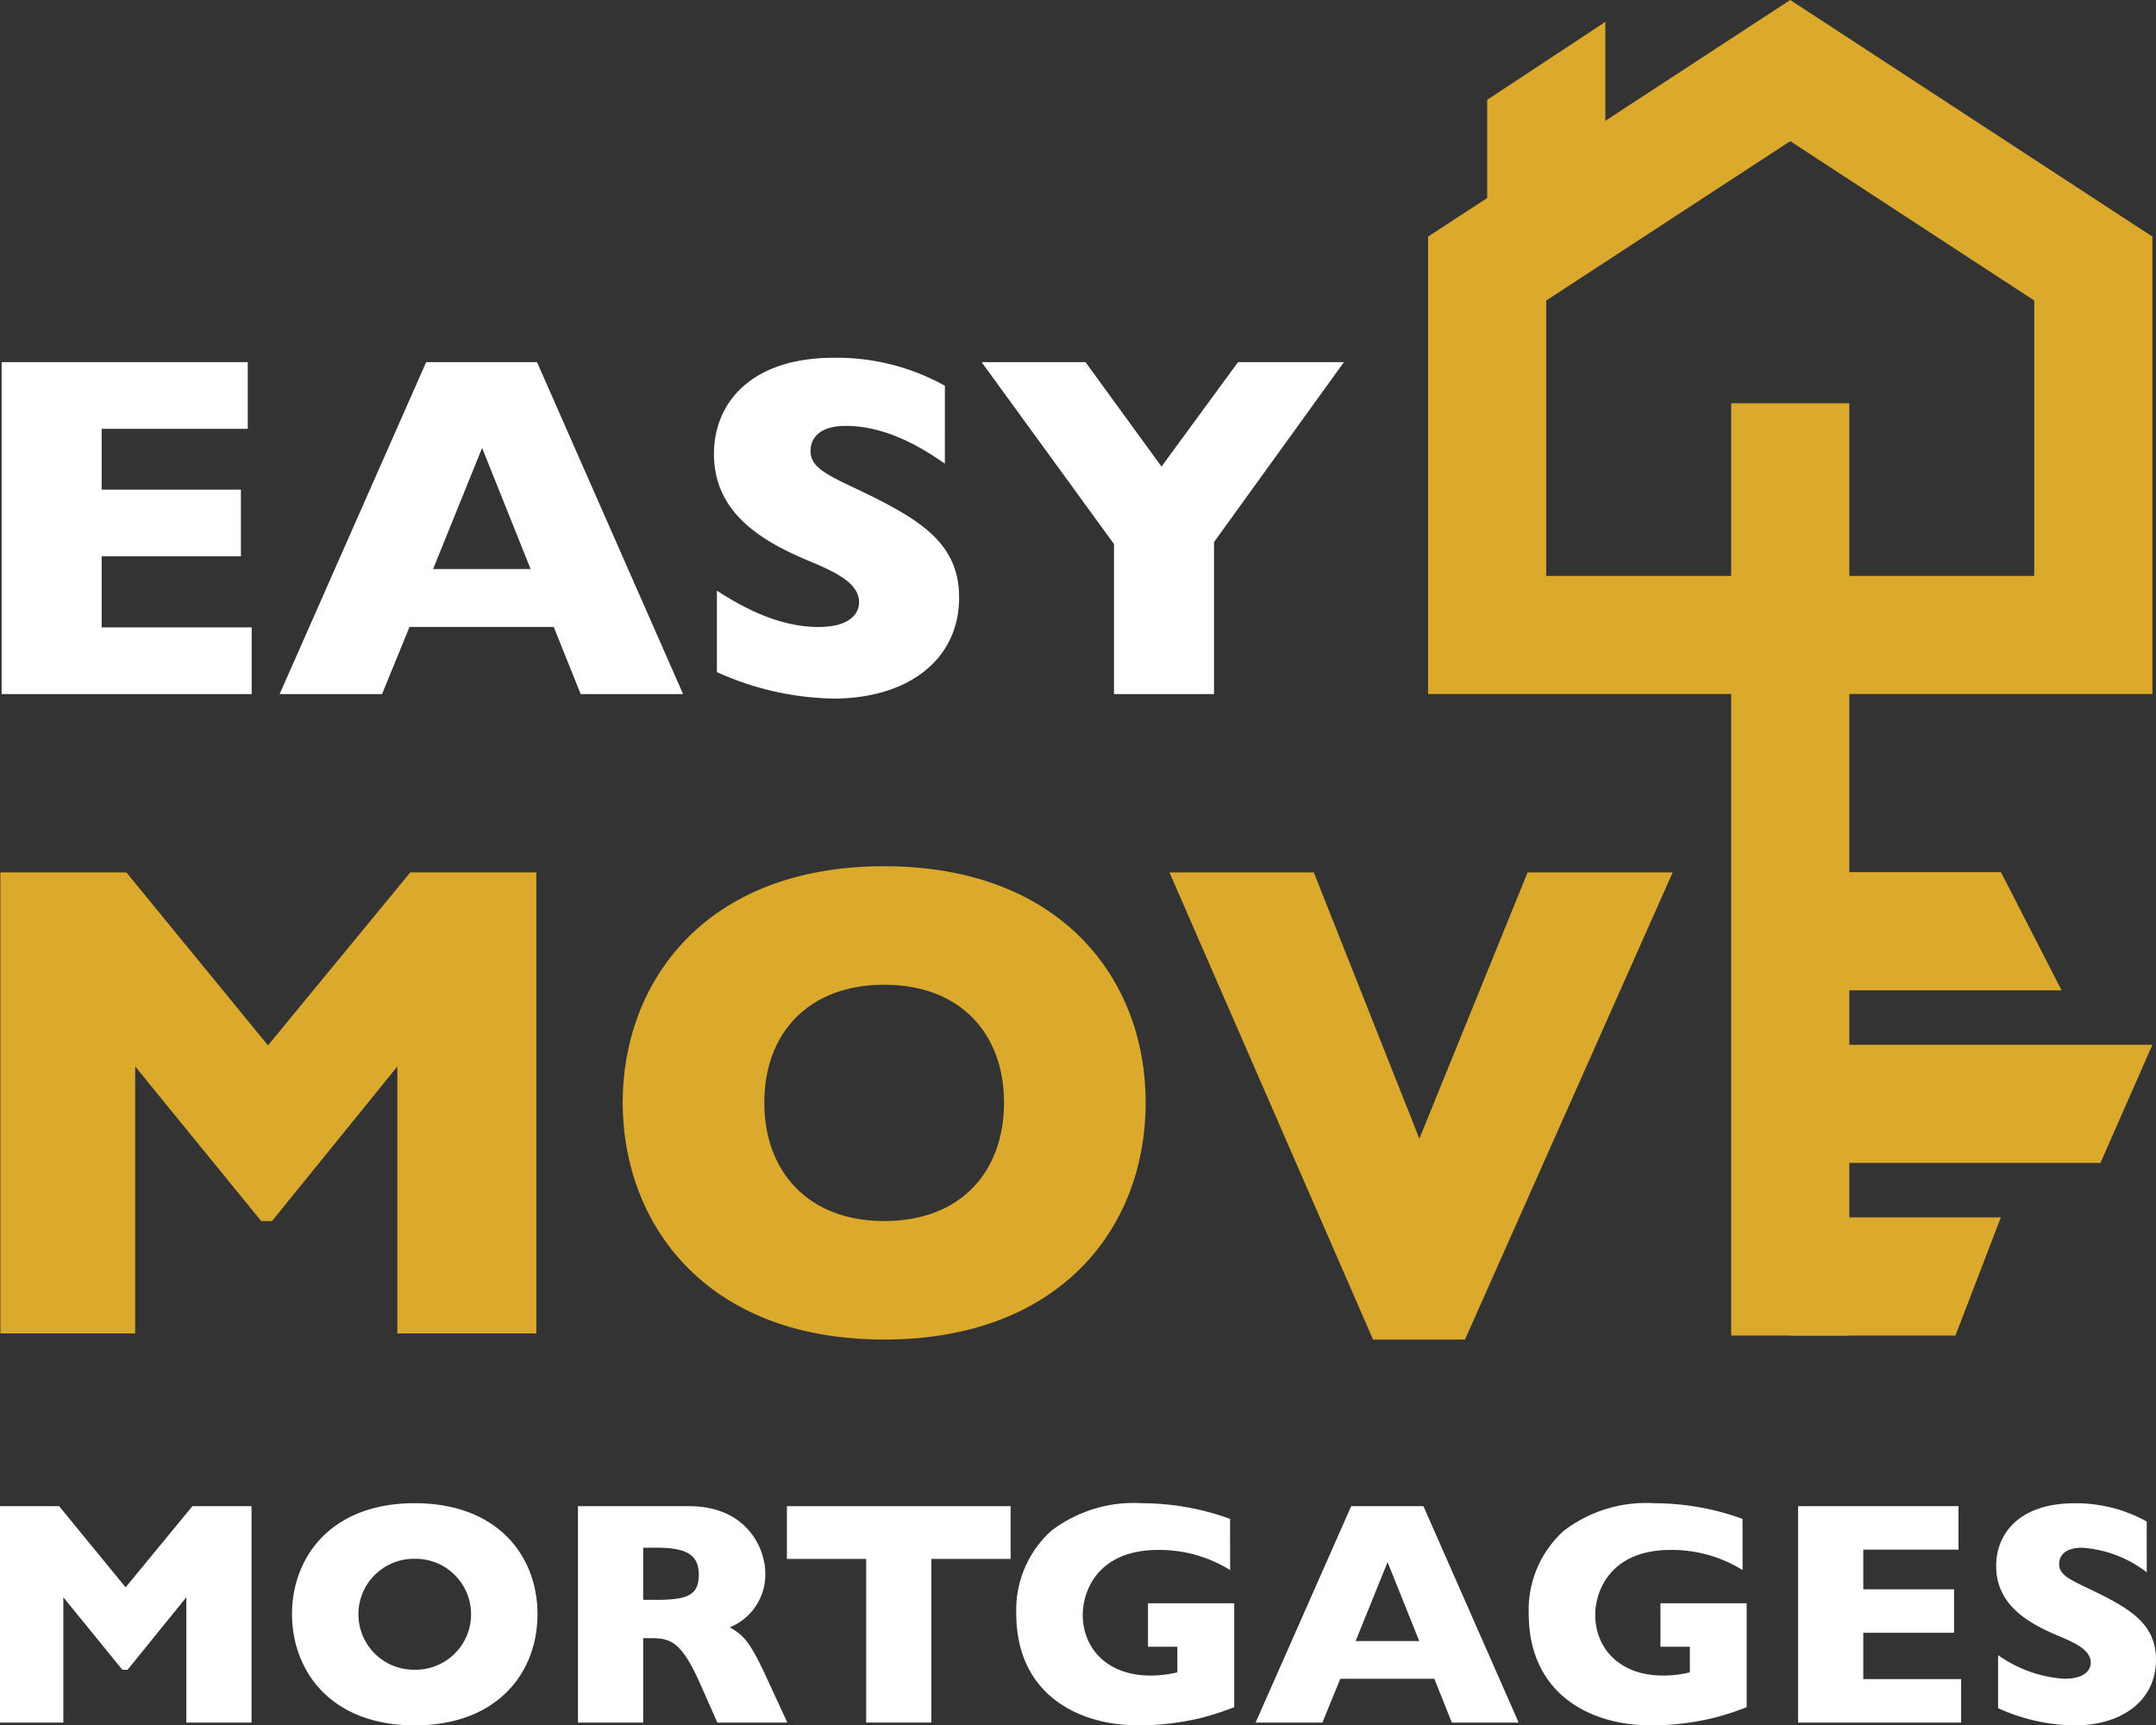
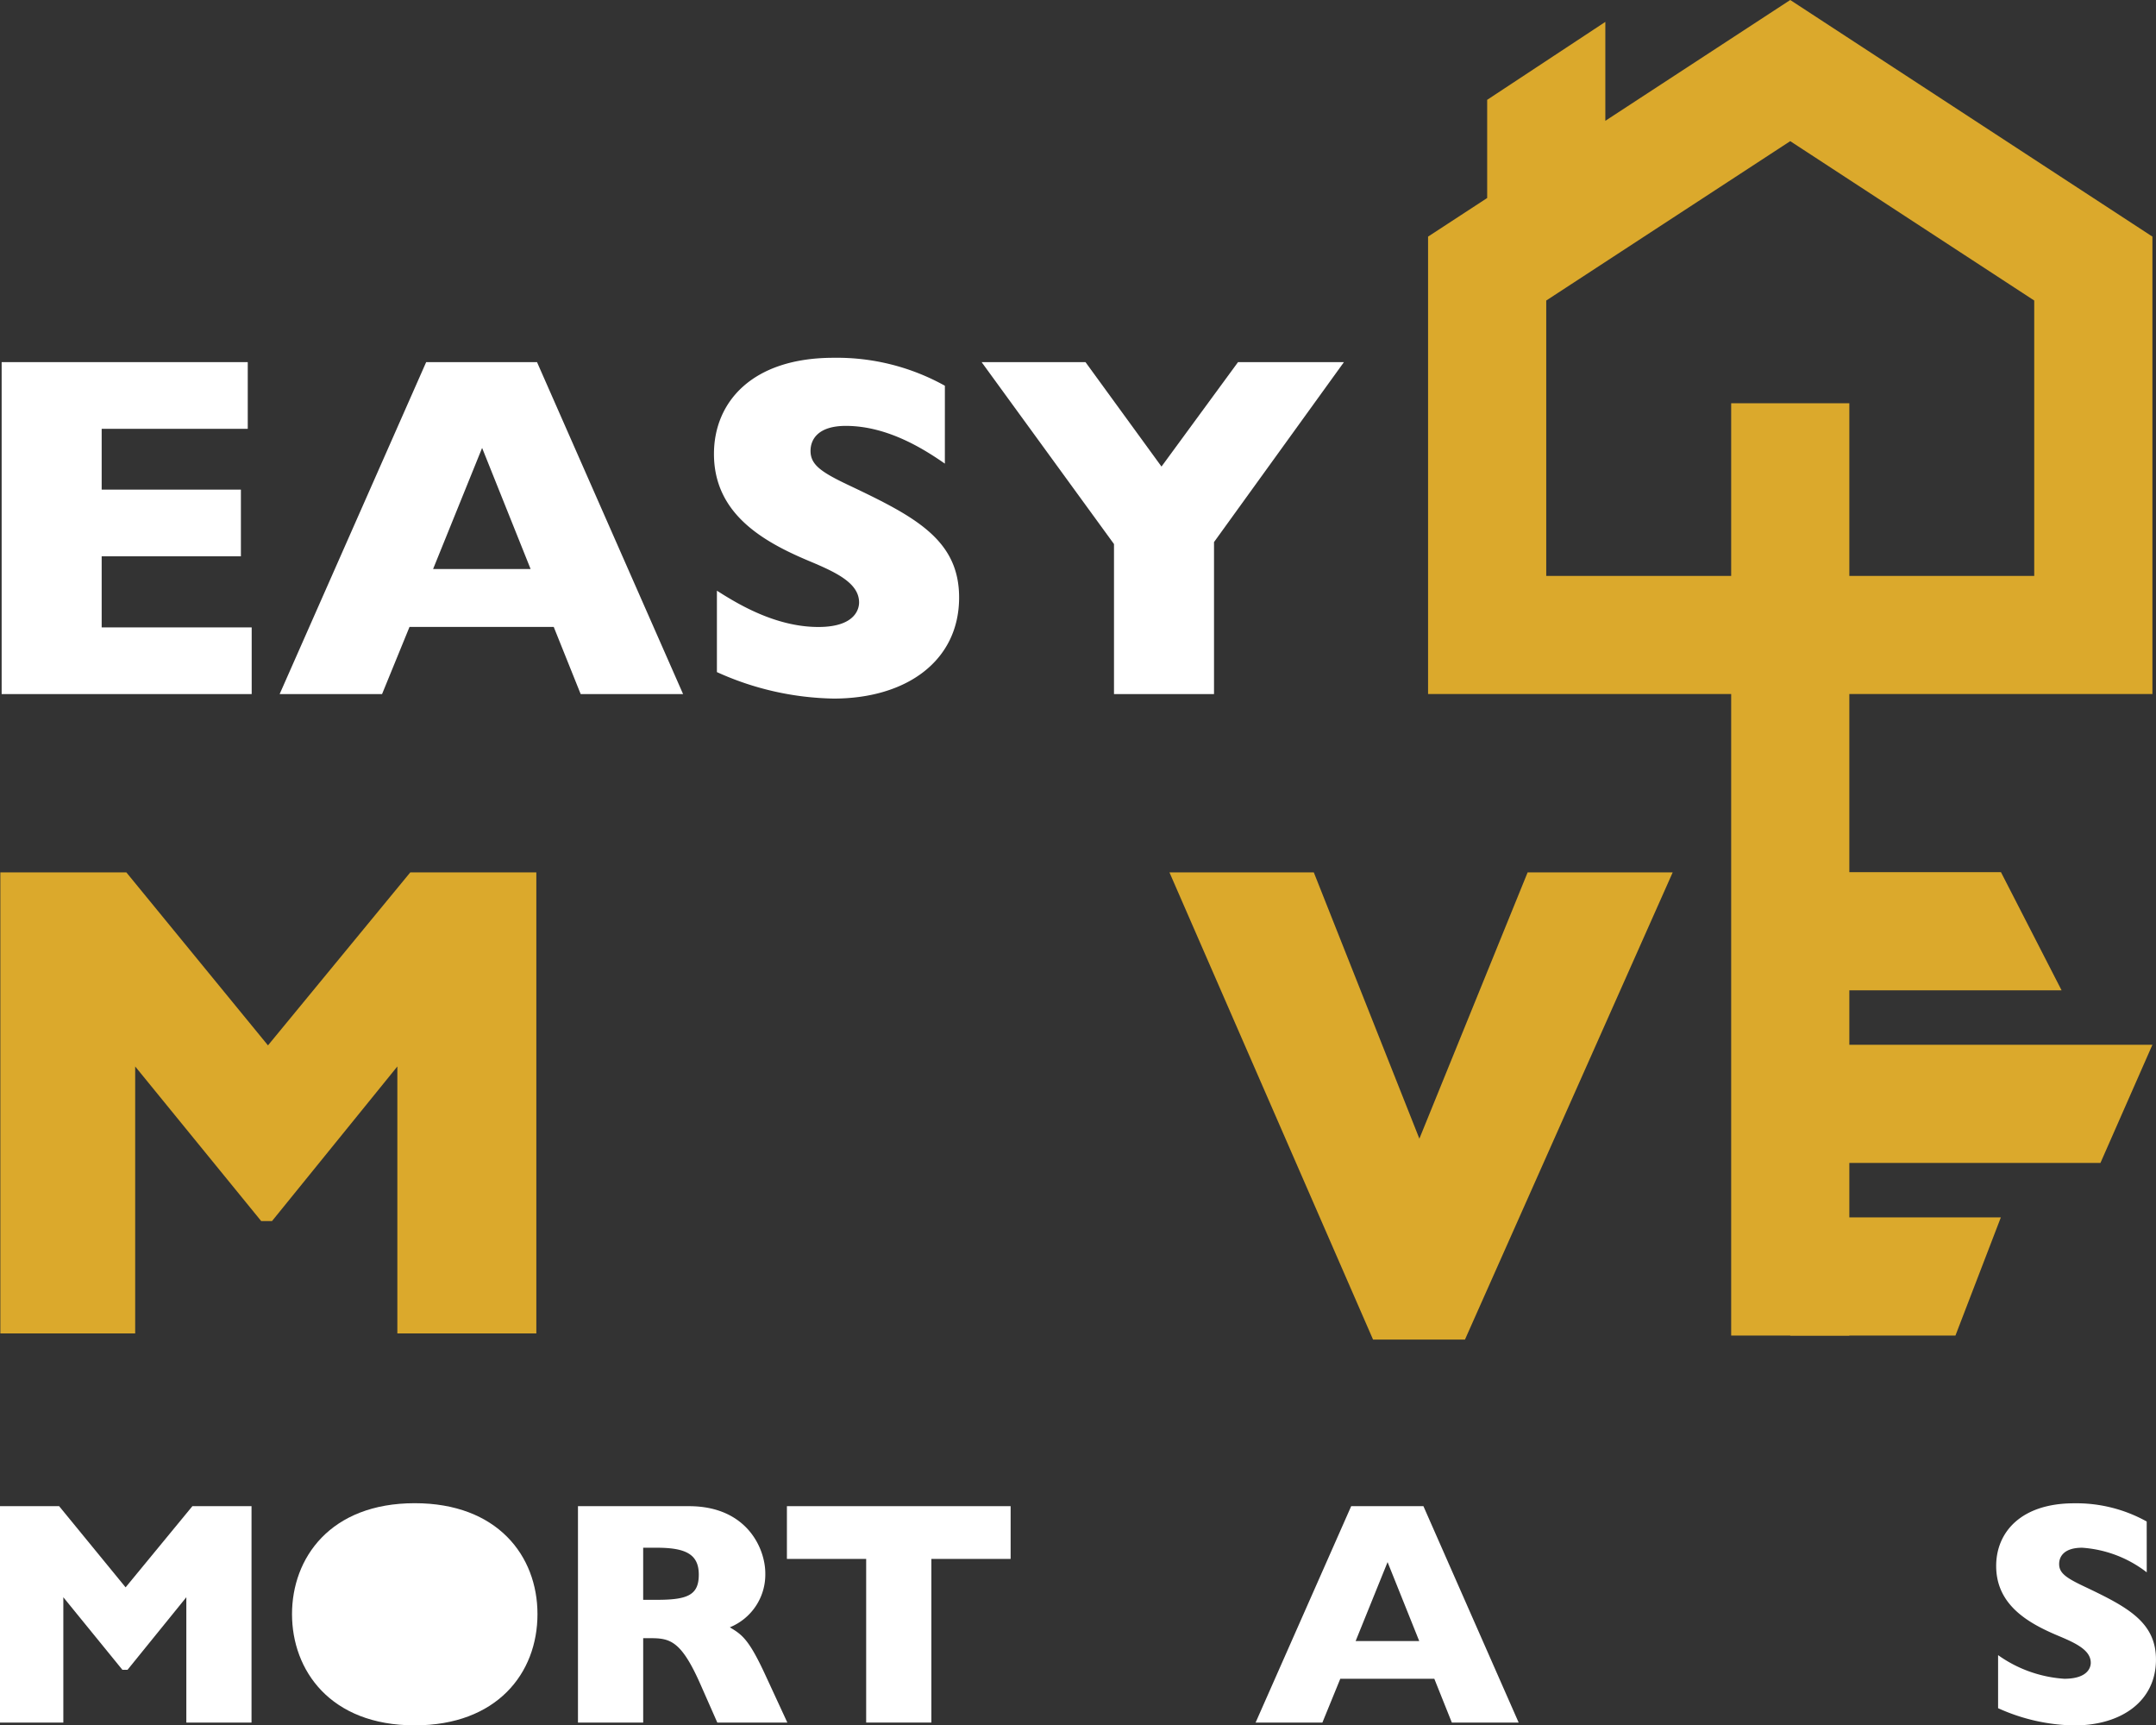
<svg xmlns="http://www.w3.org/2000/svg" id="Component_1_1" data-name="Component 1 – 1" width="160" height="128.031" viewBox="0 0 160 128.031">
  <rect x="0" y="0" width="160" height="128.031" fill="#333333" stroke="none" />
  <defs>
    <clipPath id="clip-path">
      <rect id="Rectangle_2" data-name="Rectangle 2" width="160" height="128.031" fill="none" />
    </clipPath>
  </defs>
  <path id="Path_1" data-name="Path 1" d="M.112,24.6V49.232H18.668V44.284H7.535V39.008H17.868V34.06H7.535V29.549H18.376V24.6Z" transform="translate(0.01 2.271)" fill="#fff" />
  <path id="Path_2" data-name="Path 2" d="M28.638,44.247,26.6,49.232H19L29.874,24.6H38.1L48.94,49.232h-7.6l-2-4.984Zm8.987-4.294-3.6-8.987-3.638,8.987Z" transform="translate(1.753 2.271)" fill="#fff" />
  <g id="Group_2" data-name="Group 2">
    <g id="Group_1" data-name="Group 1" clip-path="url(#clip-path)">
      <path id="Path_3" data-name="Path 3" d="M65.643,32.159c-1.419-.982-4.185-2.8-7.35-2.8-2.037,0-2.619.982-2.619,1.856,0,1.019.764,1.564,2.838,2.547C63.424,36.089,66.7,37.8,66.7,42.093c0,4.694-3.894,7.5-9.315,7.5a21.771,21.771,0,0,1-8.659-1.965v-6.04c1.382.874,4.257,2.693,7.531,2.693,2.947,0,3.02-1.564,3.02-1.819,0-1.456-1.748-2.256-3.749-3.093-3.456-1.455-7.021-3.529-7.021-7.931,0-3.821,2.8-7.132,8.877-7.132a16.469,16.469,0,0,1,8.26,2.074Z" transform="translate(4.477 2.243)" fill="#fff" />
      <path id="Path_4" data-name="Path 4" d="M74.4,24.6l5.64,7.75L85.72,24.6h7.859L83.938,37.953V49.232H76.515V38.1L66.691,24.6Z" transform="translate(6.156 2.271)" fill="#fff" />
      <path id="Path_5" data-name="Path 5" d="M.024,59.262H9.373L19.885,72.1,30.447,59.262H39.8V93.474H29.486V73.665l-9.3,11.47H19.38l-9.35-11.47V93.474H.024Z" transform="translate(0.002 5.47)" fill="#dba92c" />
-       <path id="Path_6" data-name="Path 6" d="M61.711,93.967c-13.392,0-19.406-8.743-19.406-17.586s6.014-17.536,19.406-17.536c13.039,0,19.406,8.287,19.406,17.536,0,9.4-6.469,17.586-19.406,17.586m0-8.793c5.712,0,8.895-3.689,8.895-8.793,0-5.053-3.183-8.743-8.895-8.743-5.609,0-8.895,3.588-8.895,8.743s3.286,8.793,8.895,8.793" transform="translate(3.905 5.432)" fill="#dba92c" />
      <path id="Path_7" data-name="Path 7" d="M90.165,59.262,98,79.022l8.034-19.76H116.8L101.384,93.929H94.562L79.452,59.262Z" transform="translate(7.334 5.47)" fill="#dba92c" />
      <path id="Path_8" data-name="Path 8" d="M0,102.317H4.388l4.933,6.024,4.957-6.024h4.388v16.057H13.828v-9.3L9.463,114.46H9.084L4.7,109.076v9.3H0Z" transform="translate(0 9.445)" fill="#fff" />
-       <path id="Path_9" data-name="Path 9" d="M28.948,118.6c-6.285,0-9.108-4.1-9.108-8.253s2.823-8.231,9.108-8.231c6.119,0,9.108,3.89,9.108,8.231,0,4.411-3.036,8.253-9.108,8.253m0-4.127a4.116,4.116,0,1,0,0-8.231,4.116,4.116,0,1,0,0,8.231" transform="translate(1.831 9.426)" fill="#fff" />
+       <path id="Path_9" data-name="Path 9" d="M28.948,118.6c-6.285,0-9.108-4.1-9.108-8.253s2.823-8.231,9.108-8.231c6.119,0,9.108,3.89,9.108,8.231,0,4.411-3.036,8.253-9.108,8.253m0-4.127" transform="translate(1.831 9.426)" fill="#fff" />
      <path id="Path_10" data-name="Path 10" d="M47.5,102.317c4.318,0,5.669,3.155,5.669,4.981a4.223,4.223,0,0,1-2.632,4.008c.9.546,1.4.854,2.656,3.582l1.612,3.487H49.608l-1.256-2.847c-1.423-3.226-2.255-3.415-3.7-3.415h-.545v6.261H39.267V102.317ZM44.106,105.4v3.866h1.043c2.3,0,3.084-.38,3.084-1.873s-.949-1.992-3.107-1.992Z" transform="translate(3.625 9.445)" fill="#fff" />
      <path id="Path_11" data-name="Path 11" d="M70.065,102.317v3.914H64.183v12.143H59.345V106.231H53.463v-3.914Z" transform="translate(4.935 9.445)" fill="#fff" />
-       <path id="Path_12" data-name="Path 12" d="M84.915,107.078a9.935,9.935,0,0,0-5.336-1.494c-4.554,0-5.6,3.132-5.6,4.815,0,2.371,1.684,4.507,5.052,4.507A8.554,8.554,0,0,0,81,114.667v-1.9H78.82v-3.226h6.4v7.708a20.309,20.309,0,0,1-2.584.83,19.923,19.923,0,0,1-4.507.522c-4.719,0-9.083-2.49-9.083-8.278a7.9,7.9,0,0,1,2.607-6.166,10.075,10.075,0,0,1,6.736-2.04,19.249,19.249,0,0,1,6.522,1.162Z" transform="translate(6.374 9.426)" fill="#fff" />
      <path id="Path_13" data-name="Path 13" d="M91.591,115.125l-1.328,3.249H85.306L92.4,102.317h5.36l7.068,16.057H99.869l-1.3-3.249Zm5.858-2.8L95.1,106.468l-2.371,5.858Z" transform="translate(7.874 9.445)" fill="#fff" />
-       <path id="Path_14" data-name="Path 14" d="M119.733,107.078a9.935,9.935,0,0,0-5.336-1.494c-4.554,0-5.6,3.132-5.6,4.815,0,2.371,1.684,4.507,5.052,4.507a8.554,8.554,0,0,0,1.969-.238v-1.9h-2.182v-3.226h6.4v7.708a20.308,20.308,0,0,1-2.584.83,19.923,19.923,0,0,1-4.507.522c-4.719,0-9.083-2.49-9.083-8.278a7.9,7.9,0,0,1,2.607-6.166,10.075,10.075,0,0,1,6.736-2.04,19.249,19.249,0,0,1,6.522,1.162Z" transform="translate(9.588 9.426)" fill="#fff" />
-       <path id="Path_15" data-name="Path 15" d="M134.26,115.148v3.226h-12.1V102.317h11.906v3.226H127v2.942h6.735v3.226H127v3.439Z" transform="translate(11.277 9.445)" fill="#fff" />
      <path id="Path_16" data-name="Path 16" d="M146.794,107.245A8.8,8.8,0,0,0,142,105.419c-1.328,0-1.707.64-1.707,1.21,0,.663.5,1.019,1.849,1.659,3.2,1.518,5.337,2.632,5.337,5.432,0,3.06-2.537,4.885-6.072,4.885a14.2,14.2,0,0,1-5.645-1.28v-3.937a9.53,9.53,0,0,0,4.91,1.754c1.92,0,1.968-1.019,1.968-1.185,0-.949-1.138-1.471-2.442-2.016-2.253-.948-4.578-2.3-4.578-5.171,0-2.489,1.826-4.648,5.787-4.648a10.743,10.743,0,0,1,5.384,1.351Z" transform="translate(12.519 9.427)" fill="#fff" />
      <path id="Path_17" data-name="Path 17" d="M133.89,91.467H121.63V82.7h15.629Z" transform="translate(11.227 7.634)" fill="#dba92c" />
      <path id="Path_18" data-name="Path 18" d="M150.778,51.5V17.557L123.9,0,110.178,8.965V1.624l-8.769,5.784v7.285l-4.386,2.864V51.5h22.494V99.1h8.769V86.293h18.635l3.857-8.769H128.286v-4.04h15.751l-4.5-8.769H128.286V51.5ZM105.793,22.3,123.9,10.474,142.007,22.3V42.733H128.286V29.924h-8.769V42.733H105.793Z" transform="translate(8.956 0)" fill="#dba92c" />
    </g>
  </g>
</svg>